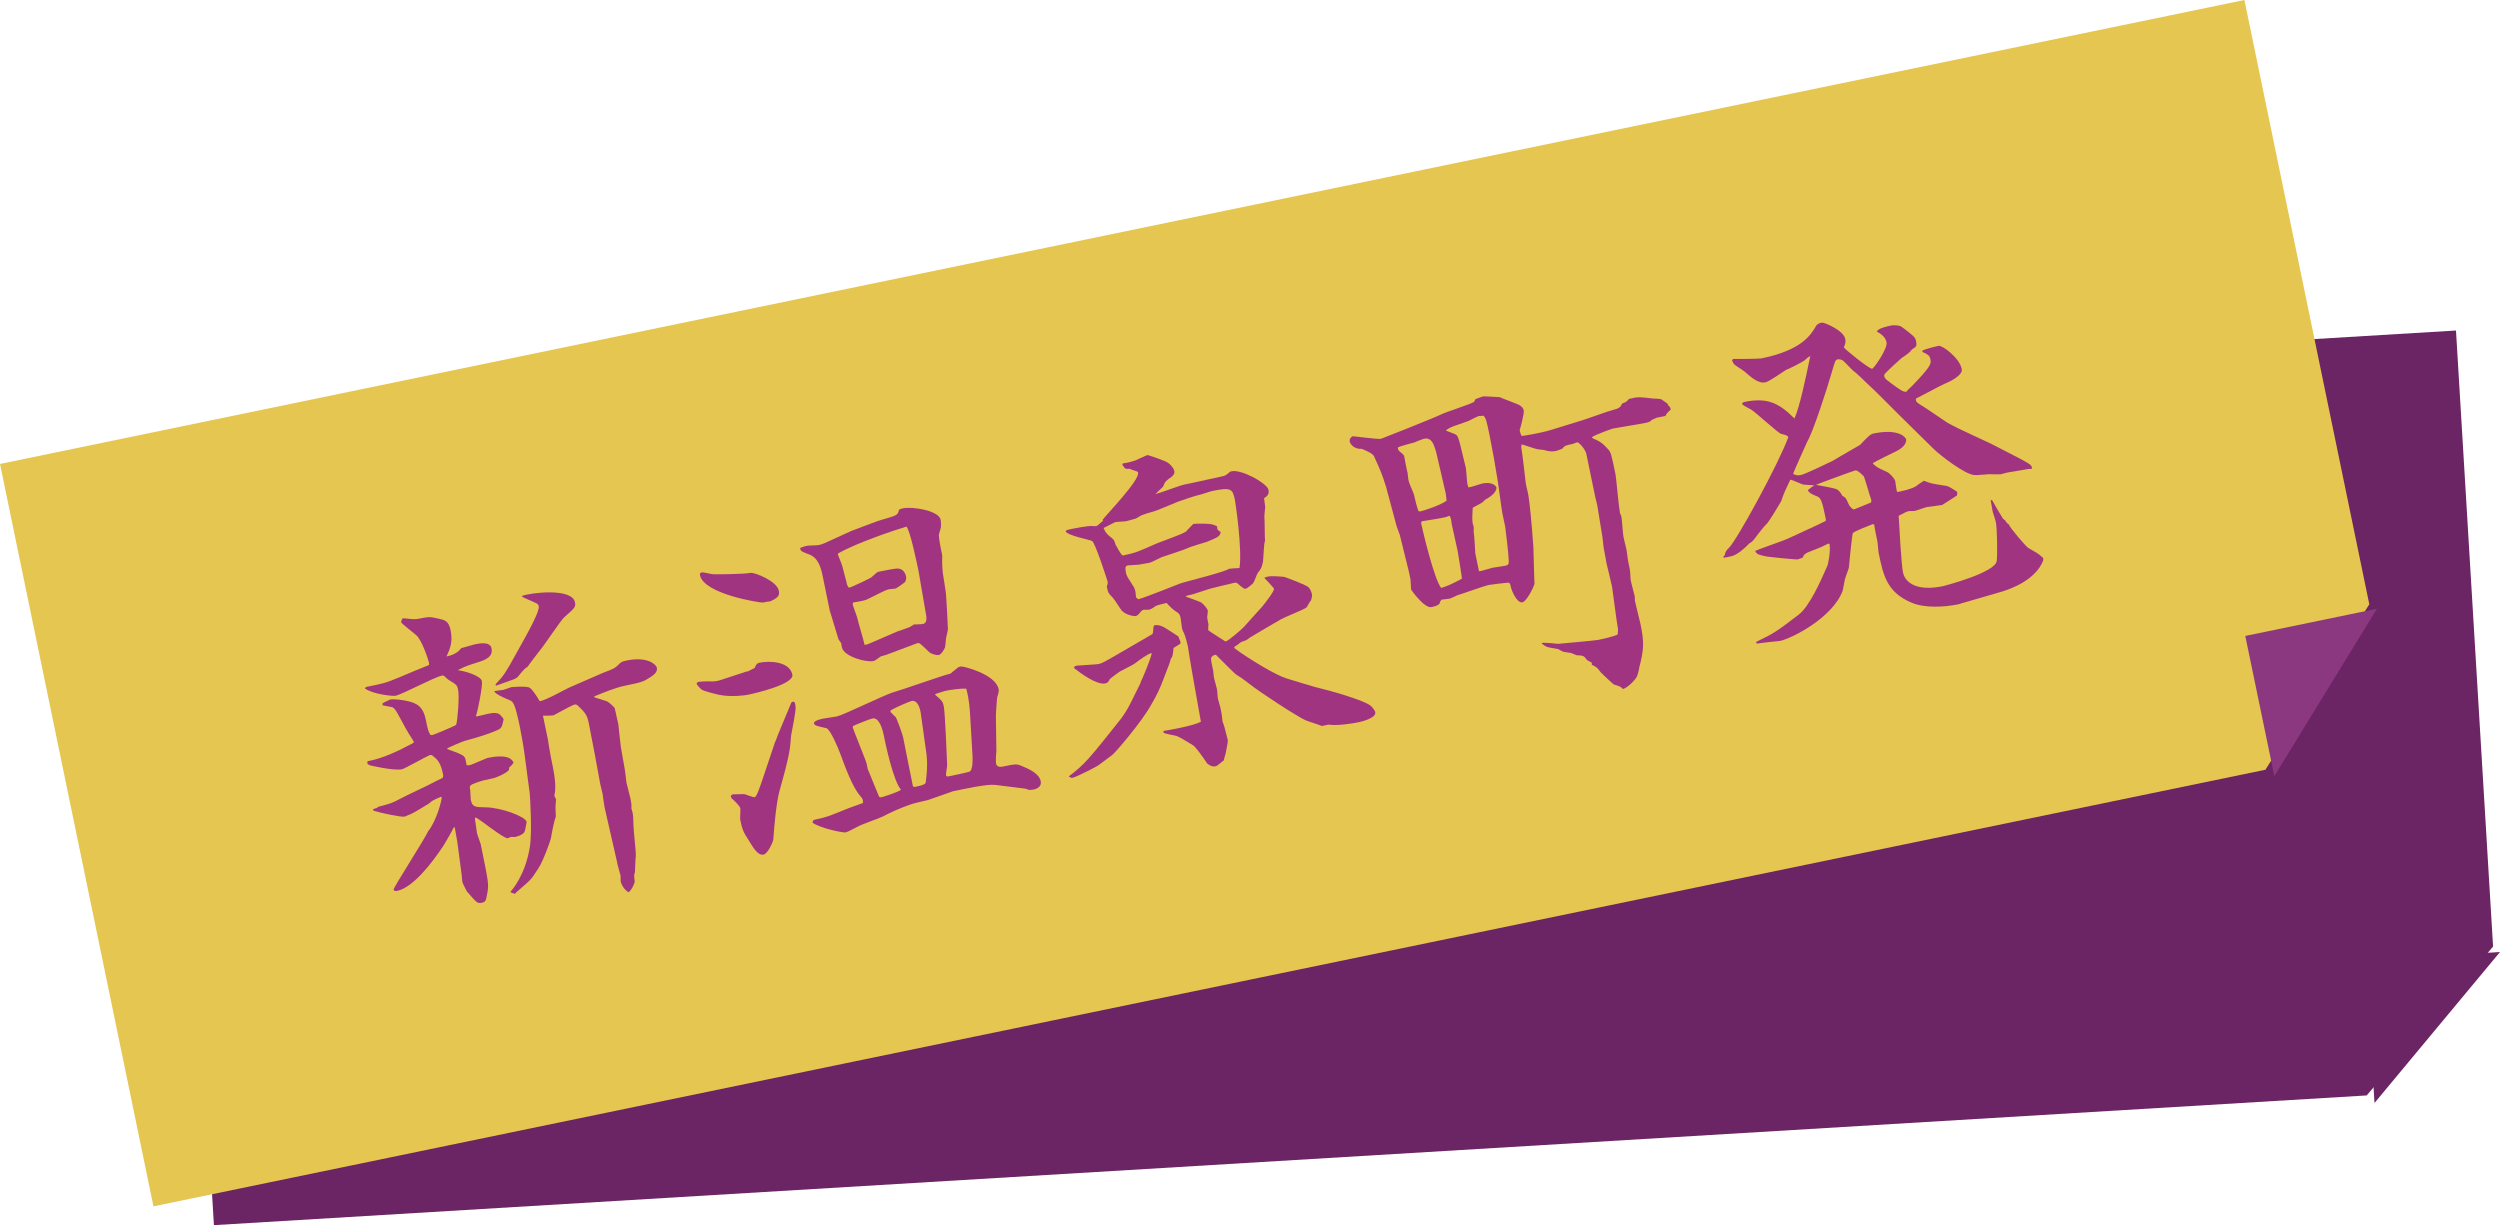
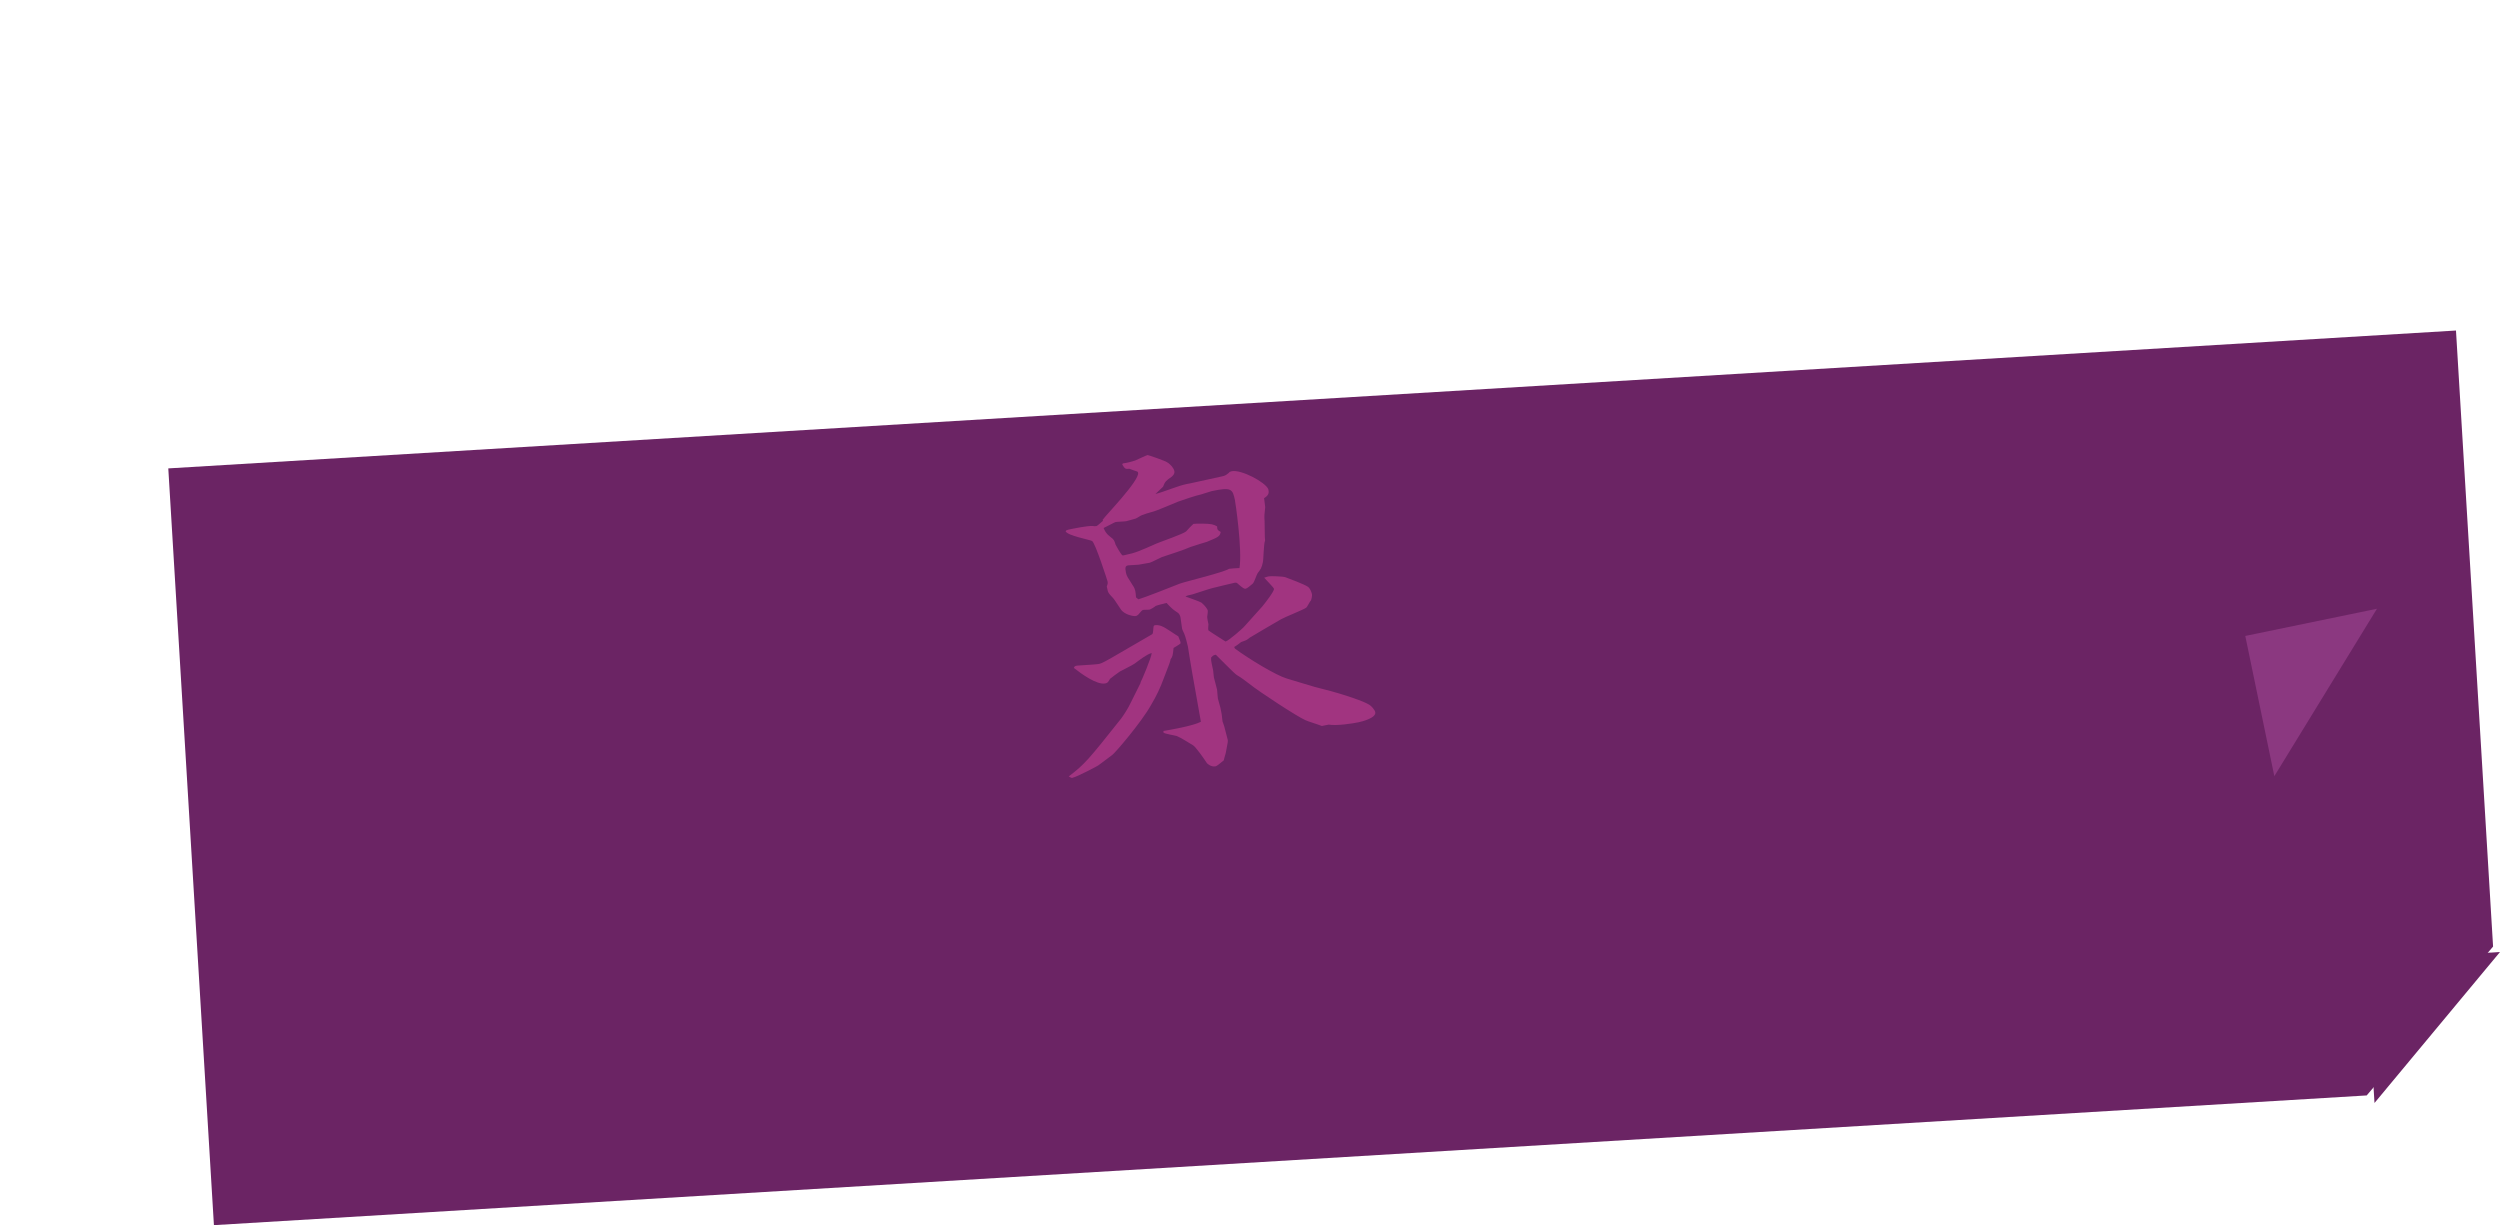
<svg xmlns="http://www.w3.org/2000/svg" id="_レイヤー_2" data-name="レイヤー 2" viewBox="0 0 202.18 99.08">
  <defs>
    <style>
      .cls-1 {
        fill: #6b2464;
      }

      .cls-2 {
        fill: #a13480;
      }

      .cls-3 {
        fill: #8b3880;
      }

      .cls-4 {
        fill: #e5c650;
      }
    </style>
  </defs>
  <g id="_レイヤー_1-2" data-name="レイヤー 1">
    <g>
      <g>
        <polygon class="cls-1" points="191.4 88.59 17.3 99.08 13.61 37.88 198.62 26.73 201.62 76.55 191.4 88.59" />
        <polygon class="cls-1" points="202.18 76.99 191.33 77.64 192.03 89.2 202.18 76.99" />
      </g>
      <g>
-         <polygon class="cls-4" points="183.21 62.25 12.41 97.56 0 37.52 181.51 0 191.61 48.87 183.21 62.25" />
        <polygon class="cls-3" points="192.23 49.23 181.58 51.43 183.93 62.77 192.23 49.23" />
      </g>
      <g>
-         <path class="cls-2" d="M30.19,65.45l.05-.04c.22-.05.27-.08.34-.16,1-.26,1.11-.29,1.88-.7.28-.17,2.37-1.12,2.8-1.38.08-.04.44-.21.52-.25.07-.07.07-.21.05-.3-.11-.55-.29-1.11-.75-1.42-.11-.12-.18-.16-.31-.14-.11.02-2.06,1.11-2.25,1.15-.69.14-2.55-.3-2.61-.32-.09-.04-.19-.1-.2-.16-.01-.06,0-.14.02-.17,1.27-.23,2.59-.88,3.72-1.49v-.12c-.63-.98-.69-1.14-1.28-2.22q-.27-.49-.45-.54s-.66-.12-.78-.15v-.17c.1-.05.54-.28.62-.3.41-.08,1.65.12,2.01.33.29.14.68.4.86,1.28.17.82.19.93.37,1.24.03.02.12.03.15.03.11-.02,1.8-.72,1.94-.83.12-.37.27-2.31.16-2.83-.08-.38-.11-.41-.77-.81-.09-.04-.35-.33-.41-.34-.03-.02-.12,0-.14,0-.63.13-3.18,1.51-3.75,1.63-.17.03-1.68-.08-2.46-.58l.06-.13c1.37-.28,1.54-.29,2.75-.8.21-.1,2.32-.97,2.37-.98,0-.03,0-.14-.01-.2-.03-.14-.56-1.86-1.06-2.24-.1-.09-1.16-.93-1.18-.99-.02-.08.02-.2.1-.34.06-.01.17,0,.23,0,.7.08.79.09,1.23,0,.6-.12.71-.15,1.37,0,.6.13.9.19,1.06.95.2.99-.06,1.53-.33,2.13.41-.08.92-.28,1.18-.67.19-.04,1.02-.3,1.19-.33.36-.07,1.16-.21,1.27.34.1.47-.12.82-.98,1.09-1.02.33-1.1.34-1.75.68.64.07,1.87.47,1.95.88.08.38-.33,2.41-.48,2.82l.07.04c.16-.03.79-.19.93-.22.33-.07.86-.15,1.04.19.14.12.15.17.2.27-.15.66-.17.72-.56.89-.76.33-1.49.54-2.6.85-.03,0-1.27.49-1.44.64.19.08,1.02.36,1.18.47.13.06.29.17.33.36l.1.49c.06.01.18.02.23,0,.27-.06,1.31-.56,1.53-.6.25-.05,1.78-.37,2.03.41-.06.1-.25.31-.33.35-.04.06-.02.17-.04.23-.23.28-1.05.62-1.24.66-.82.17-.9.19-1.44.38-.5.19-.53.22-.45.61.02.11.02.63.04.74.12.6.3.62,1.25.63,1.24.03,3.18.74,3.27,1.18,0,.03-.13.77-.18.81-.08.16-.31.29-.72.4-.11.02-.26,0-.37,0-.08.02-.18.09-.26.11-.3.06-2.37-1.63-2.61-1.69-.04.09-.06.13-.01.35.03.14.13.89.13.92.03.14.27.77.3.88.64,3.1.67,3.26.54,3.98-.12.66-.14.71-.47.78s-.41-.03-1.19-.93c-.05-.1-.33-.62-.36-.76-.02-.08-.04-.45-.05-.53l-.3-2.28-.07-.5-.18-1.02-.06-.13c-.12.25-.71,1.29-.84,1.49-.96,1.46-2.49,3.43-3.78,3.7-.08.02-.25.02-.28-.11-.03-.14,2.42-3.93,2.8-4.72.68-.86,1.11-2.52,1.09-2.74l-.04-.05c-.68.29-.76.33-.97.54-.05.04-1.27.78-1.43.84-.08.02-.47.21-.55.23-.27.06-1.92-.29-2.53-.48l-.03-.14ZM41.31,72.08c.07-.07,1.14-1.24,1.53-3.52.21-1.19.03-4.12,0-4.4l-.41-3.09c-.09-.7-.26-1.66-.4-2.35-.4-1.92-.55-1.97-.8-2.09-.41-.17-1.16-.48-1.27-.74.11-.02.64-.08.75-.1s.56-.2.64-.22c.03,0,1.26-.12,1.5.06.23.15.65.81.79,1.07.4,0,2.04-.94,2.38-1.09.45-.18,2.33-1.03,2.73-1.19.85-.32.95-.37,1.19-.59.3-.32.36-.33.77-.42,1.62-.33,2.35.31,2.41.59.08.38-.3.61-.53.77-.58.38-.72.41-2.03.68-.85.18-1.74.56-2.48.86l-.04.07c.19.08,1.07.32,1.11.37.17.11.45.37.56.51.04.22.27,1.14.3,1.34.03.28.17,1.65.2,1.82.06.3.3,1.74.33,1.88.03.14.11.95.12.98.04.19.28,1.09.32,1.28.09.44.1.61.08.81.16.51.14.54.17,1.39,0,.4.21,2.1.19,2.45-.04.21-.06,1.24-.07,1.33-.07.22-.09.25-.02.72,0,.17-.23.71-.5.9-.32-.19-.57-.57-.64-.9,0-.09,0-.37,0-.43-.03-.14-.24-.87-.25-.92l-.05-.25-.94-4.12c-.07-.21-.21-1.27-.22-1.35-.02-.11-.16-.63-.18-.74l-.44-2.4-.41-2.12c-.19-1.08-.24-1.18-1.02-1.91-.07-.04-.13-.06-.21-.04-.27.06-1.65.86-1.71.87-.14.03-.71.03-.85.03l.4,1.92c.02.11.17,1.11.22,1.33.28,1.34.5,2.41.3,3.23.04.08.14.26.14.29,0,.03-.04.35-.04.52-.03.15.05.82,0,.95-.12.25-.34,1.41-.37,1.65-.04.21-.62,1.84-1.01,2.44-.5.76-.54.83-.81,1.08-.16.18-.97.83-1.11,1l-.34-.13.02-.06ZM40.1,55.31c.68-.71.79-.91,1.7-2.55,1.11-1.97,1.85-3.36,1.77-3.74-.03-.14-.13-.2-.16-.22-.88-.39-.97-.43-1.17-.53l-.02-.08c.75-.27,4.04-.66,4.28.52.08.38-.02.46-.87,1.21-.29.26-1.62,2.28-1.96,2.67-.16.21-.9,1.16-.99,1.32-.25.17-.3.21-.69.69-.11.17-.26.28-.5.36-.21.07-1.25.46-1.39.49l-.02-.11Z" />
-         <path class="cls-2" d="M60.43,54.32l.6-.3c.08-.19.15-.37.37-.42.85-.18,2.46-.11,2.68.96.16.77-3,1.51-3.61,1.63-.16.03-1.27.21-2.34,0-.15-.03-1.27-.31-1.4-.43-.03-.02-.35-.33-.38-.44s.05-.15.16-.18c.11-.02.59-.04.74-.04.52.03.74-.01,1.01-.1l2.17-.71ZM61.7,48.73c-.17.03-4.77-.67-5.09-2.21-.03-.14.04-.21.12-.23.14-.03.8.15.95.15.35.01,2.32,0,3.04-.11.31-.04,2.11.65,2.27,1.45.1.47-.22.62-.71.86-.17,0-.31.04-.58.09ZM62.71,59.96c.16-.49,1.09-2.63,1.25-3.06.04-.09.06-.13.17-.15.11-.02.15.06.18.19.07.36.04.59-.33,2.53-.02.18-.07.9-.1,1.05-.17,1.09-.51,2.25-.82,3.37-.28,1-.44,2.84-.52,4-.02.2-.45,1.15-.78,1.22-.47.1-.82-.52-1.21-1.15-.42-.66-.51-.81-.69-1.69-.02-.08.04-.78.01-.92-.02-.08-.29-.43-.56-.66-.14-.12-.17-.14-.21-.3.02-.06.09-.13.17-.15.14,0,.8-.02.91-.02.15.03.74.28.85.25.17-.03.41-.8.61-1.36l1.06-3.16ZM68.85,42.94c.21-.07,2.25-.87,2.47-.91,1.16-.33,1.3-.35,1.38-.8.13-.08.21-.1.32-.12.82-.17,2.9.2,3.05.91.03.14.03.42.03.57,0,.12-.19.61-.17.72,0,.14.04.45.12.86.14.66.15.74.15.88-.03.41.03,1.25.07,1.44.04.19.16,1.05.19,1.22.09.44.19,3.13.2,3.16,0,.12-.13.6-.14.69-.02.03-.07.76-.09.79-.1.22-.31.58-.5.62-.22.05-.68-.12-.79-.24-.71-.68-.78-.75-.92-.72-.06.01-.27.09-.4.14l-2.15.81-.43.12c-.45.32-.5.36-.61.38-.63.13-2.4-.39-2.54-1.1l-.07-.36s-.19-.25-.21-.3l-.71-2.34-.59-2.88c-.22-1.07-.61-1.45-1.02-1.62-.68-.26-.78-.3-.77-.55.32-.12.43-.15.54-.17.16-.03.85-.03.96-.06.11-.02.38-.11.48-.16l2.17-.99ZM80.58,60.79c-.03.15-.06.81-.03.95.05.22.21.33.57.25.93-.19,1.1-.23,1.5-.05.63.27,1.41.6,1.55,1.25.08.41-.3.61-.58.66-.05.01-.33.07-.46,0-.06-.02-.15-.05-.21-.07l-2.41-.3c-.68-.09-2.56.33-3.33.49h-.05s-2.08.73-2.08.73c-.19.04-1.2.28-1.39.35-.83.29-1.56.61-2.28.99-.26.14-1.78.65-2.03.82-.24.11-.75.41-.96.46-.22.04-2.07-.34-2.68-.79.04-.21.07-.21.18-.24,1.04-.22,1.14-.29,2.49-.83.23-.11,1.33-.48,1.41-.52,0-.23.03-.29-.23-.58-.6-.68-1.17-2.22-1.64-3.49-.07-.21-.76-1.9-1.09-1.98-.87-.19-.96-.23-1-.39-.05-.22.61-.36.72-.38.08-.02.94-.14,1.13-.18.52-.11,3.74-1.69,4.49-1.93.76-.21,4-1.37,4.71-1.54.12-.11.17-.15.56-.46.07-.07.24-.11.26-.11.19-.04,2.82.62,3.06,1.83.03.16.02.22-.12.68-.03.29-.1,1.19-.1,1.45l.04,2.94ZM72.62,51.05c.11-.02.9-.33.96-.34.05-.04.08-.04.33-.21.14,0,.63-.01.74-.04.36-.07.28-.57.22-.88-.11-.55-.5-2.96-.59-3.42-.12-.57-.66-3.21-.97-3.57-.78.22-4.1,1.33-5.53,2.17-.04.07,0,.09,0,.14.17.39.36.9.38,1.04.03.17.25.92.28,1.06.06.3.08.38.22.53.27-.06,1.78-.8,1.8-.83.05-.04.48-.44.54-.45,1.32-.27,1.4-.26,1.57-.27.37,0,.62.24.71.65.02.11.01.34-.13.48-.02.03-.67.48-.73.49-.08.02-.48.04-.56.06-.33.07-1.61.79-1.88.87-.16.06-.85.18-.99.2-.04.09-.03.12-.02.18.03.16.33.9.37,1.1.07.33.52,1.81.58,2.14.2-.01.27-.06.54-.17l2.15-.93ZM71.09,64.43c.07.04.1.06.18.05.11-.02,1.48-.45,1.59-.62-.6-.68-1.23-3.58-1.42-4.54-.03-.14-.3-1.34-.88-1.22-.17.03-1.54.58-1.56.61-.02.03-.04.07-.04.09.04.22,1.08,2.72,1.13,2.97l.08.41.92,2.24ZM73.96,63.64c.16-.03.83-.14.9-.33,0-.03.2-1.24.07-2.3l-.47-3.36c-.05-.36-.25-1.06-.74-.96-.11.02-1.24.49-1.68.75l-.03.12c.04.08.43.43.44.45.04.05.52,1.27.6,1.68.13.63.66,3.35.78,3.9l.13.06ZM75.62,56.18c.56.48.63.56.7.91.11.52.24,3.92.28,4.8,0,.14-.12.68-.09.82.02.08.1.09.19.08.38-.08,1.32-.27,1.69-.38.3-.09.27-1.03.26-1.25l-.19-3.25c-.03-.57-.08-1.36-.32-2.22-.46-.02-1.27.09-1.73.19-.11.02-.64.22-.75.24l-.04.07Z" />
        <path class="cls-2" d="M89.19,42.02c.15-.26,2.98-3.16,2.85-3.79-.01-.06-.04-.08-.08-.1-.18-.05-.52-.18-.62-.22-.33.04-.37,0-.58-.34l.04-.09c.47-.07.66-.13,1.01-.24.16-.06.86-.41,1-.44.03,0,1.44.45,1.68.65.17.14.42.37.48.64.05.22-.1.36-.22.47-.43.29-.55.4-.69.8l-.62.59c.73-.18,1.83-.67,2.55-.81l.22-.04,2.6-.57c.25-.05.32-.09.57-.29.04-.07.12-.11.23-.13.77-.16,2.73.89,2.96,1.45l.02.11c.07.33-.18.5-.36.62l.09.72c-.07.62-.08.7-.05,1.15.02.25,0,1.35.04,1.56-.12.25-.12,1.51-.18,1.75-.1.48-.17.55-.42.88-.09.13-.27.74-.4.85-.22.19-.44.38-.57.41-.11.02-.2-.02-.7-.46-.07-.04-.15-.03-.2-.02-.3.06-1.58.38-1.83.44-.27.06-1.37.45-1.58.5-.22.04-.47.1-.56.17.19.08,1.14.39,1.3.5.28.23.48.53.5.61.02.08-.01.35-.04.52-.01.09.08.53.1.61,0,.09-.04.35-.01.49,0,.03,1.19.78,1.39.91.25-.05,1.38-1.06,1.47-1.16l1.51-1.68c.23-.28.97-1.23.94-1.42-.02-.11-.67-.75-.79-.9.16-.06.32-.1.38-.11.14-.03,1.14,0,1.33.07.31.11,1.52.57,1.82.77.21.16.29.45.32.56.02.08.04.19-.06.53-.1.08-.31.55-.39.6-.2.16-1.73.76-2.04.94-.08.04-2.5,1.46-2.55,1.5-.22.19-.27.2-.67.34-.1.08-.47.36-.57.4l.06.13c1.18.87,3.34,2.17,4.19,2.42.46.13,2.38.74,2.8.82,2.02.5,3.51,1.08,3.74,1.23.31.13.59.51.62.67.1.47-1.07.76-1.35.82-.49.1-1.74.3-2.42.19l-.55.11c-.43-.17-1.13-.37-1.33-.47-.63-.27-3.76-2.31-4.52-2.93-.51-.38-.55-.43-1.04-.73-.23-.15-1.4-1.37-1.68-1.63-.11.02-.2.01-.38.22-.02.2.01.34.05.53l.11.52c.02.11.05.5.06.56.03.16.24.87.26,1,.02.11.04.62.06.7.04.19.19.65.21.76.1.49.12.58.17,1.11.02.08.11.26.14.4.04.19.25.92.28,1.08.02.11.01.2-.13.91,0,.12-.18.64-.19.75-.32.26-.54.45-.65.48-.38.08-.67-.21-.71-.25-.25-.38-.94-1.38-1.16-1.47-.36-.21-.92-.58-1.29-.73-.15-.05-.95-.17-1.06-.27-.01-.05-.02-.11,0-.14.47-.07,2.4-.41,3.02-.74l-.71-4c-.07-.33-.29-1.8-.34-2.08-.06-.27-.2-.82-.3-1.05-.1-.21-.15-.31-.17-.39-.03-.14-.1-.78-.13-.92-.02-.11-.09-.3-.22-.38-.4-.26-.47-.33-.91-.79-.14.03-.76.19-.87.24-.07.07-.43.29-.51.3-.08.02-.46,0-.54.03-.08.02-.31.32-.35.36-.07.07-.15.12-.23.13-.14.03-.91-.1-1.2-.55-.5-.75-.54-.83-.73-1.02-.25-.26-.3-.37-.33-.5l-.07-.33c.08-.19.09-.28.06-.41-.02-.08-.99-3.11-1.25-3.26-.13-.09-2.03-.44-2.14-.79.04-.07.12-.11.23-.13.38-.08,1.59-.33,1.97-.29.06.02.2.02.31,0,.05-.01.46-.38.51-.42l-.03-.14ZM92.23,55.2c.09-.13.91-2.08.91-2.39-.41.11-.95.54-1.37.85-.15.12-1.06.56-1.21.65-.15.09-.69.51-.79.59-.15.26-.19.33-.38.37-.69.14-1.96-.79-2.54-1.25.03-.12.08-.16.25-.19.11-.02,1.47-.08,1.75-.13.3-.06.71-.32,1.04-.5l3.29-1.91c.1-.05.08-.56.12-.65.02-.06.1-.08.12-.08.19-.04.53.06.59.11.22.07,1.09.69,1.28.79.02.08.17.39.18.48.01.05,0,.12-.03.12-.07.07-.45.29-.53.34-.07.64-.08.7-.24.91-.04.24-.1.36-.54,1.51-.29.8-.61,1.47-1.04,2.19-.75,1.36-2.93,3.92-3.16,4.06-.17.12-.94.71-1.11.83-.02.03-1.72.93-2.11,1.01-.05.01-.18-.05-.28-.12,1.29-.98,1.58-1.33,4.24-4.68.2-.27.55-.8.79-1.31l.79-1.59ZM92.04,48.47c.54-.14,2.89-1.08,3.37-1.27.61-.21,3.48-.89,3.99-1.2.08-.02.7-.06.84-.06.24-1.48-.34-5.39-.37-5.5-.19-.9-.28-1.06-1.89-.72-.14.03-.72.24-.83.26-.47.1-1.45.44-1.88.59-.34.13-1.81.78-2.14.84-.19.04-.59.18-.78.25-.08.02-.43.26-.51.28-.14.03-.67.2-.76.21-.14.03-.74.04-.87.07-.08.02-.85.44-.96.48.1.24.21.47.55.72.3.22.31.28.42.63.09.18.37.67.52.84.07.04.09.04.23,0,.88-.18,1.19-.33,2.55-.93.37-.16,2.13-.76,2.4-.98.09-.11.56-.6.59-.61.22-.04,1.25-.03,1.49.03.18.05.28.08.43.17,0,.26.04.31.29.45-.07.36-.17.41-1.12.8-.03,0-1.1.34-1.31.41-.6.27-1.68.6-2.32.82-.16.06-.85.43-.99.46-.22.05-.69.11-.91.16-.11.02-.71.03-.82.05-.22.04-.29.12-.19.61.06.27.13.35.56,1.03.21.3.22.53.25.95l.17.14Z" />
-         <path class="cls-2" d="M119.34,32.27c.08-.02.5-.19.59-.21.11-.02,1.13.05,1.36.06.23.12,1.37.52,1.59.64.17.11.3.22.35.44.05.25-.31,1.55-.33,1.58l.02.11c.02.11.07.21.13.37.11,0,1.58-.24,2.38-.49l2.53-.78c.38-.11,2.08-.74,2.43-.82.6-.15.66-.25.8-.54.3-.09.37-.16.55-.37.76-.19.88-.15,1.94-.03.12,0,.58.02.67.06.1.07.2.13.5.35.07.19.13.2.2.27l.07.21c-.29.26-.33.33-.44.52l-.69.14-.39.17c-.19.18-.25.19-.52.25-.41.09-2.26.38-2.65.46-.08.02-1.25.43-1.69.69l.08.1c.57.25.76.36,1.24.89.22.24.26.43.59,2.02.06.3.26,2.63.36,3.13.05.1.07.19.11.26.05.22.13,1.43.17,1.65.04.19.21.9.26,1.12.02.11.09.7.11.81.17.79.18.88.2,1.36-.01.09.03.31.06.42,0,.03.25.95.29,1.14,0,.03,0,.29.01.34.06.3.39,1.61.45,1.88.31,1.48.28,2.06-.1,3.51,0,.09-.13.63-.19.73-.16.32-.78.93-1.13,1.01-.18-.19-.24-.21-.73-.36-.06-.02-.99-.91-1.06-.98-.28-.37-.31-.42-.73-.62v-.17s-.39-.21-.39-.21c-.24-.35-.3-.37-.85-.39-.06-.02-.35-.16-.41-.17-.09-.04-.59-.08-.68-.12-.03-.02-.32-.16-.39-.21-.12-.03-.8-.12-.92-.18-.13-.06-.22-.12-.4-.26v-.05c.21-.05,1.14.05,1.32.07.28-.03,2.89-.26,3.17-.31.36-.07,1.48-.31,1.65-.46.03-.41.03-.43.01-.49-.09-.44-.44-3.25-.47-3.36-.06-.3-.39-1.63-.45-1.91-.03-.16-.17-.97-.21-1.13s-.09-.87-.12-1l-.42-2.57-.16-.65-.73-3.54c-.15-.43-.62-.9-.72-.88-.06.01-.32.12-.4.14-.55.11-.6.12-.81.37-.02.03-.48.18-.5.19-.41.08-.65.02-.99-.08-.09,0-.44-.05-.53-.06-.21-.04-1.07-.35-1.28-.39-.04.24-.03.29,0,.37.06.28.31,2.48.33,2.68.01.2.24,1.01.24,1.18.03.17.05.36.06.44.15,1.14.32,3.48.33,3.65.01.2.07,2.82.09,2.93-.09.39-.67,1.46-.97,1.52-.46.1-.89-.99-.93-1.18-.07-.33-.08-.38-.23-.41-.09,0-1.48.16-1.59.19-.33.07-2.43.82-2.52.83-.1.05-.52.25-.6.27-.03,0-.59.07-.7.09l-.06.13h-.03c-.02.18-.05.33-.71.47-.55.11-1.62-1.35-1.64-1.43-.02-.11-.03-.71-.05-.82l-.14-.66-.72-2.91-.27-.75-.85-3.17-.23-.7c-.16-.51-.69-1.66-.74-1.76-.11-.24-.63-.44-.98-.6-.65.05-.94-.41-.98-.57-.06-.27.17-.43.25-.45.11,0,2.08.26,2.27.21.24-.08,4.41-1.74,4.88-1.98.39-.2,2.3-.79,2.65-1.01l.12-.23ZM116.91,39.87l-.51-2.21c-.33-1.45-.48-2.33-1.22-2.18-.14.03-.72.26-.82.31-.05.01-1.08.28-1.29.38-.02.03-.03.12.01.2.09.18.44.34.48.53.04.22.21,1.13.27,1.32.02.11.06.56.08.64.04.22.4.97.44,1.14.04.19.29,1.28.39,1.35.03.02.12,0,.2-.01.19-.04,1.61-.5,2.05-.85l-.07-.61ZM118.23,46.82c-.01-.2-.3-2.02-.35-2.27-.07-.36-.44-1.97-.49-2.22,0-.12-.05-.53-.18-.62-.24.11-.32.12-.57.17-.27.06-1.38.23-1.6.27-.14.03-.11.14-.1.22.11.52,1.04,4.47,1.61,5.18.48-.16.7-.23,1.68-.75ZM117.84,35.24c.12.15.31.94.35,1.13.05.25.33,1.33.35,1.44.04.19.09,1.12.13,1.32.02.08.03.14.09.29.2-.01.97-.29,1.13-.32.69-.14,1.08.12,1.13.34.03.14-.14.57-.89.96-.03,0-.21.22-.24.22-.12.11-.7.37-.79.45-.02.43-.06.96,0,1.26,0,.03.01.05.08.27.01.05,0,.37,0,.43.06.28.12,1.66.13,1.72l.3,1.45c.17,0,.89-.24,1.06-.28.14-.03.86-.12,1.03-.16.36-.07.34-.16.29-.8,0-.17-.24-2.27-.26-2.35l-.23-1.1c-.09-.44-.33-2.45-.41-2.83-.05-.25-.23-1.38-.27-1.6-.06-.3-.31-1.62-.36-1.9-.24-1.15-.27-1.29-.47-1.56-.2.01-.39.03-.42.03s-.52.25-.8.39c-.05.01-1.12.4-1.33.47-.31.15-.34.16-.51.31.71.28.8.29.91.41Z" />
-         <path class="cls-2" d="M139.5,44.83q.03-.26.32-.52c.64-.62,4.03-6.81,4.81-8.97-.14-.14-.18-.16-.59-.25-.24-.07-1.98-1.68-2.41-1.96-.1-.06-.64-.33-.72-.42l-.02-.11s.13-.08.15-.09c1.89-.39,2.82.08,4.08,1.33.4-.85.88-3.1,1.28-5.04-.18.09-.21.1-.47.35-.22.16-1.26.69-1.5.77-.08.04-1.35.94-1.65,1-.58.12-1.14-.39-1.73-.9-.1-.09-.75-.47-.84-.6-.04-.08-.13-.23-.14-.28l.09-.11c.37,0,2.06,0,2.31-.05,3.26-.67,3.98-1.91,4.38-2.59.1-.19.29-.26.48-.3.16-.04,1.76.61,1.9,1.32.05.25,0,.43-.12.68.16.22,2.08,1.77,2.3,1.73.14-.03,1.26-1.63,1.16-2.13-.1-.49-.52-.72-.78-.87.03-.26.88-.44,1.18-.5.14-.03.68-.03.86.14.95.72,1.06.81,1.12,1.11.09.44.04.45-.34.7-.18.24-.23.28-.83.69-.34.3-1.18,1.07-1.39,1.32-.03.29.04.33.58.74.81.58.88.65,1.2.67.06-.13.52-.51.59-.61,1.48-1.54,1.42-1.7,1.35-2.05-.06-.3-.26-.4-.63-.56l-.02-.11c.28-.15,1.07-.34,1.32-.39.3-.06,1.69.97,1.87,1.87.11.55-1.09,1.08-1.41,1.21-.39.17-1.96,1.03-2.3,1.19,0,.29.06.3.62.65.32.19,1.67,1.14,1.92,1.29,1.14.65,3.01,1.41,4.13,2.01,2.66,1.37,2.68,1.36,2.72,1.67l-.04.07c-.06-.02-.23,0-.26,0-.27.06-1.46.24-1.71.29-.06.01-.41.11-.49.13-.14.03-.83,0-.97,0-.17,0-1.01.1-1.19.07-.79-.06-2.79-1.62-3.3-2.12l-2.62-2.58c-.43-.42-2.31-2.33-2.73-2.69-.18-.16-.93-.92-1.13-1.03-.14-.11-.73-.76-.86-.85-.16-.08-.28-.11-.39-.09-.22.04-.23.13-.48.98-.4,1.4-1.53,4.89-2,5.67-.06.13-1.04,2.3-1.15,2.61.19.1.35.16.62.1.38-.08,2.23-.98,2.62-1.17.1-.08,2.14-1.24,2.19-1.28.56-.6.82-.86,1.07-.91,2.17-.45,2.63.4,2.64.46.03.16-.02.58-.77.96-.24.11-1.79.88-1.92.97l.04.08c.31.28.41.32,1.13.65.23.12.6.53.64.73.03.14.1.75.15.88.23-.02,1.26-.26,1.58-.5.12-.11.5-.36.6-.41.5.21.65.24,1.83.42.12,0,.67.35.84.46.03.16.02.25-.02.32-.22.16-1.01.64-1.19.76-.19.04-1.03.13-1.2.16s-.88.3-1.02.32c-.08.02-.46,0-.48.02-.14.03-.27.08-.81.37.04.74.21,3.93.35,4.59.18.85,1.15,1.53,3.2,1.11.27-.06,4.29-1.12,4.38-2.05.06-.53.04-2.55-.07-3.13-.03-.16-.26-.83-.26-.86-.06-.3-.11-.69-.16-.91l.11-.02c.01.05.84,1.45.88,1.5l.17.14c.13.2.17.25.29.31.12.32,1.41,1.82,1.6,1.93.65.38.74.39,1.2.81v.14s-.01.06-.01.06v.03c-.63,1.5-2.42,2.22-3.45,2.52l-2.72.79c-.14.03-.56.17-.67.2-1.12.23-2.73.33-3.8-.13-2-.84-2.29-2.22-2.66-4.02-.03-.14-.07-.73-.09-.87-.21-1.04-.24-1.15-.27-1.43l-.12-.03c-.26.11-1.51.57-1.62.74-.04.09-.32,2.75-.31,2.78-.03.15-.29.8-.32.95-.03.12-.15.8-.18.92-.83,2.2-4.12,3.85-5.05,4.05-.45.04-1.4.15-1.9.22l-.06-.13c1.48-.71,1.68-.86,3.44-2.2.89-.67,1.8-2.75,2.31-3.91.1-.19.29-1.23.2-1.81l-.09-.04c-.57.29-.62.3-1.23.54-.72.26-.76.36-.85.6-.03,0-.26.11-.4.14-.14.03-2.36-.2-2.57-.24-.51-.12-.69-.14-.85-.37v-.09c.4-.17,2.22-.8,2.58-.96.49-.24,2.64-1.2,3.08-1.44l.04-.09c-.27-1.31-.36-1.75-.68-1.89-.43-.17-.69-.29-.79-.52.32-.26.37-.3.55-.37-.15-.05-.84-.05-.96-.09-.15-.05-.85-.37-1-.39-.42.89-.48.98-.75,1.76-.04.07-.99,1.69-1.19,1.85-.24.22-.67.79-.98,1.2q-.18.24-.39.34c-.4.42-1,.95-1.47,1.05l-.6.12-.04-.08.14-.17ZM151.32,40.64l.02-.2c-.12-.29-.5-1.7-.63-1.96l-.06-.02c-.04-.08-.44-.45-.6-.42-.14.03-2.98,1.07-3.19,1.17.27.06,1.54.25,1.74.39.21.16.29.31.39.49.26.15.29.17.46.56.13.34.26.43.46.56l1.42-.58Z" />
      </g>
    </g>
  </g>
</svg>